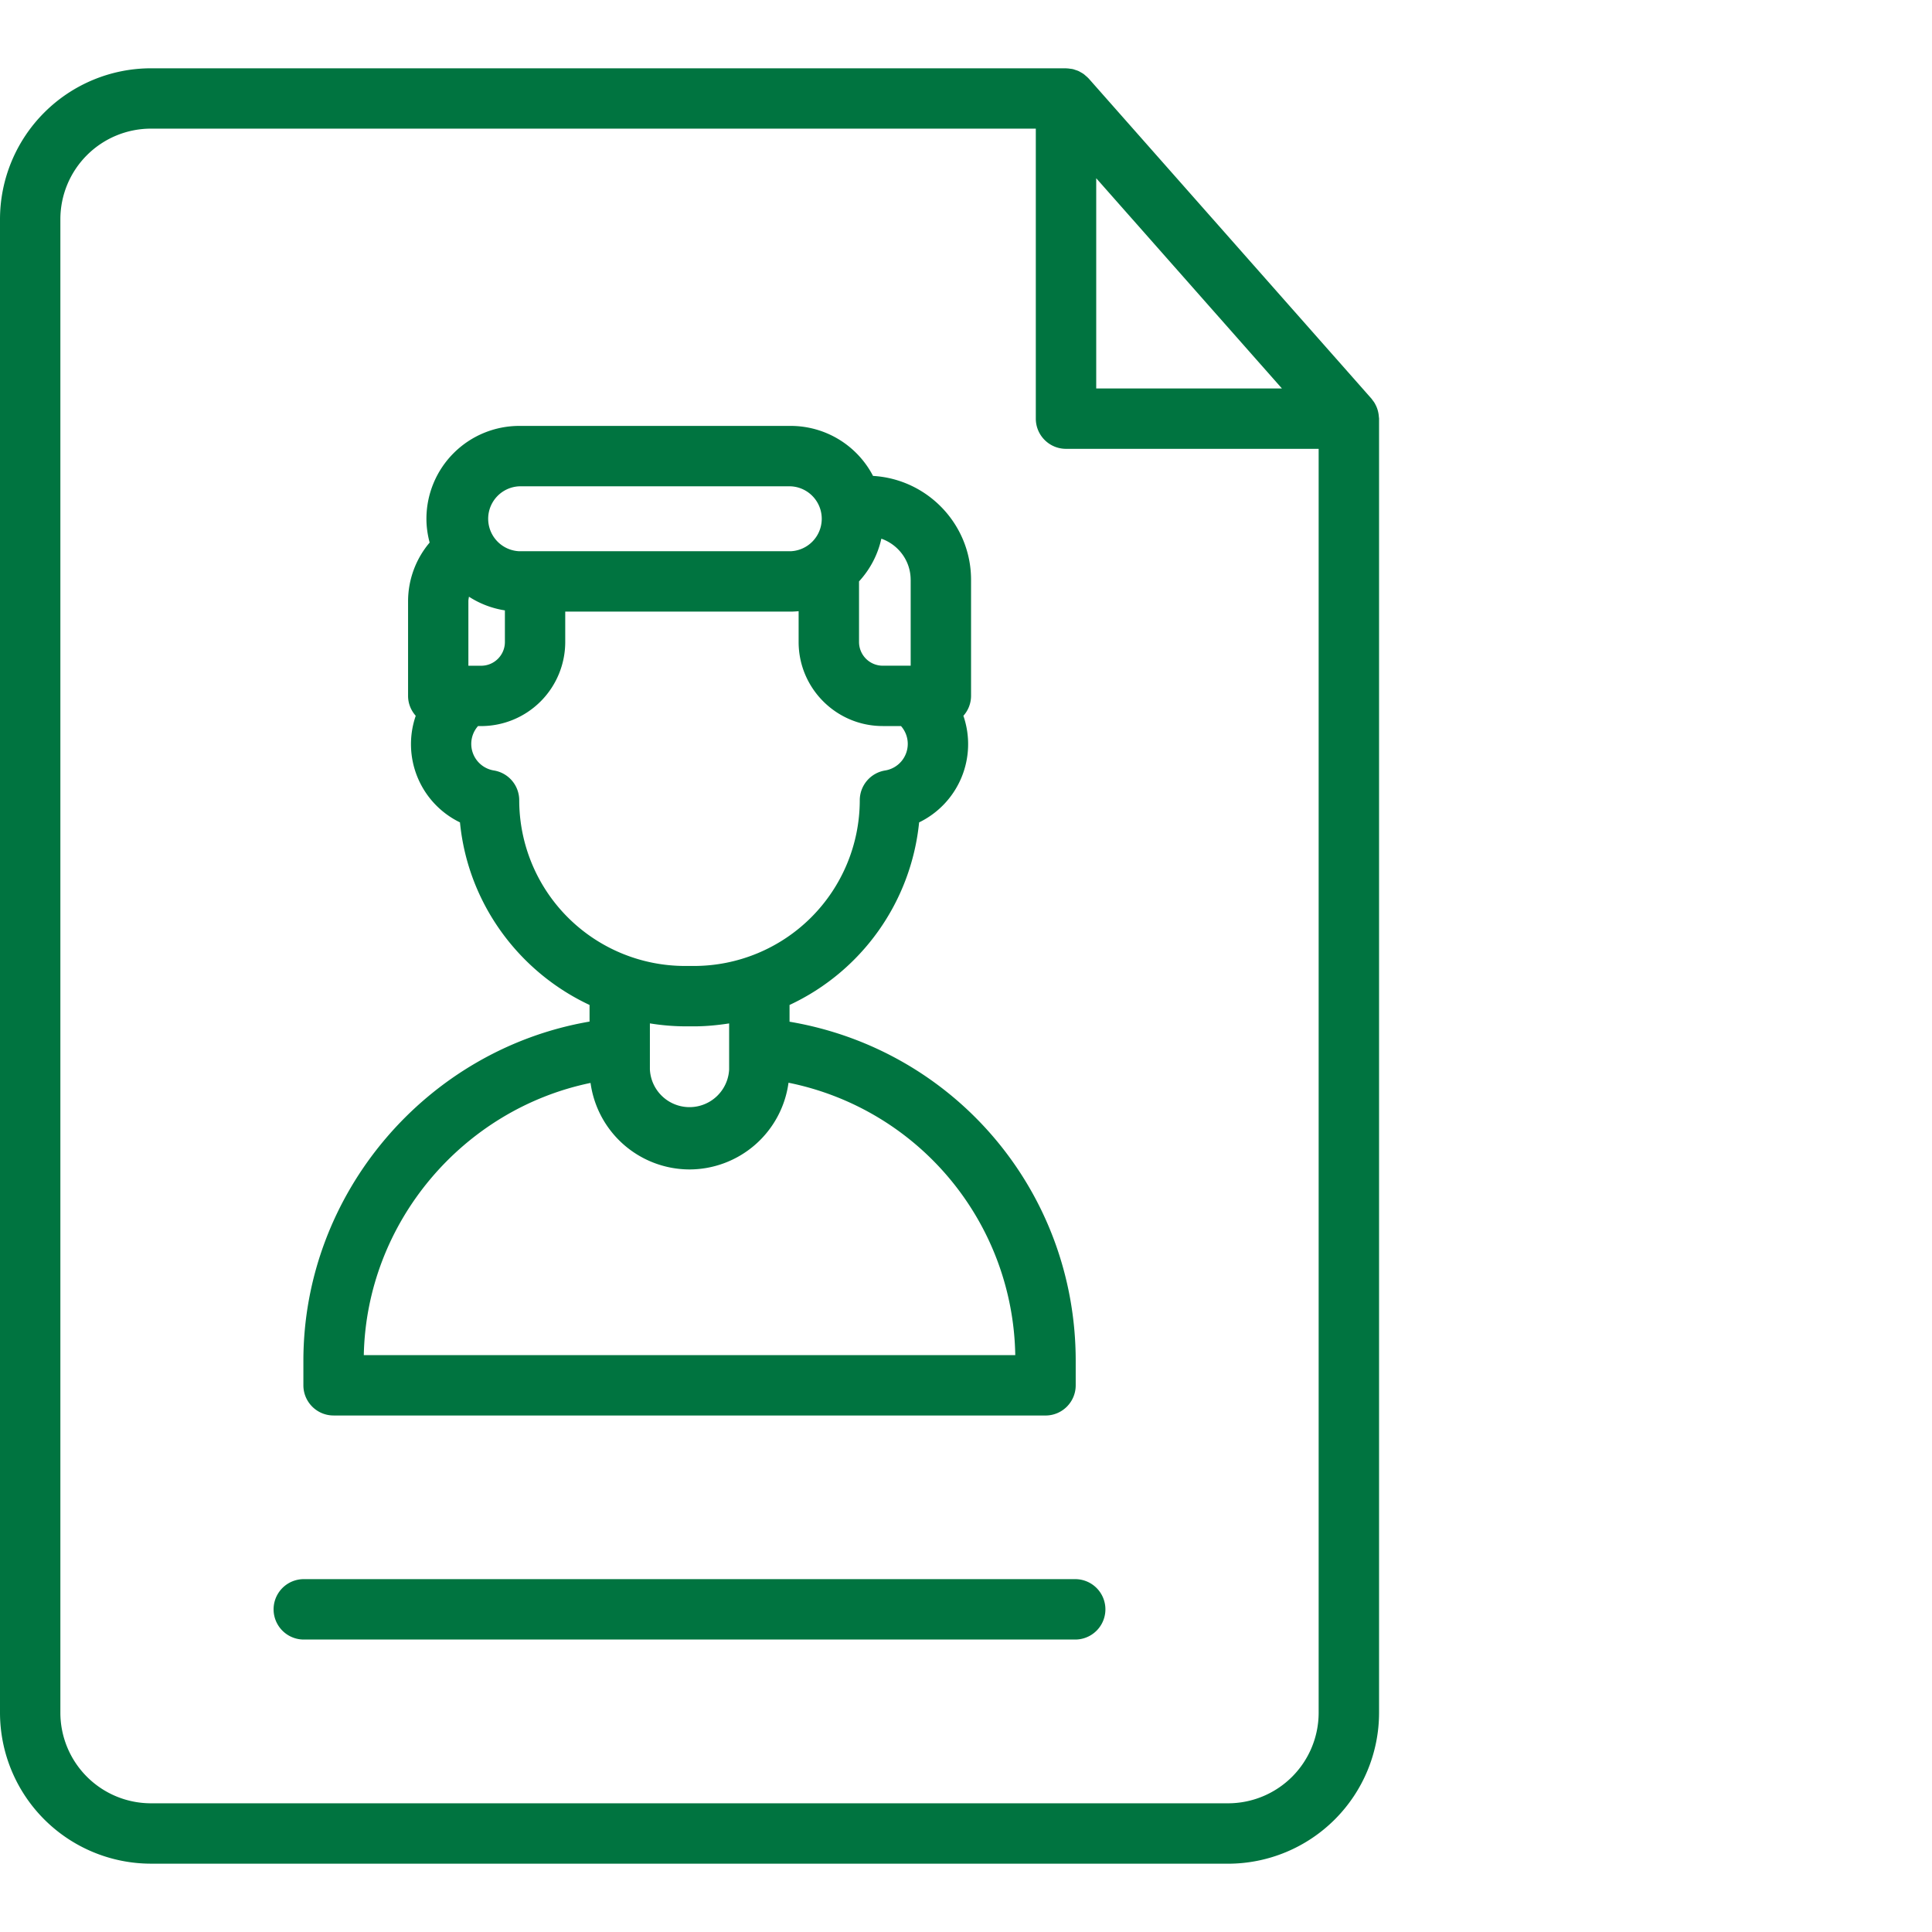
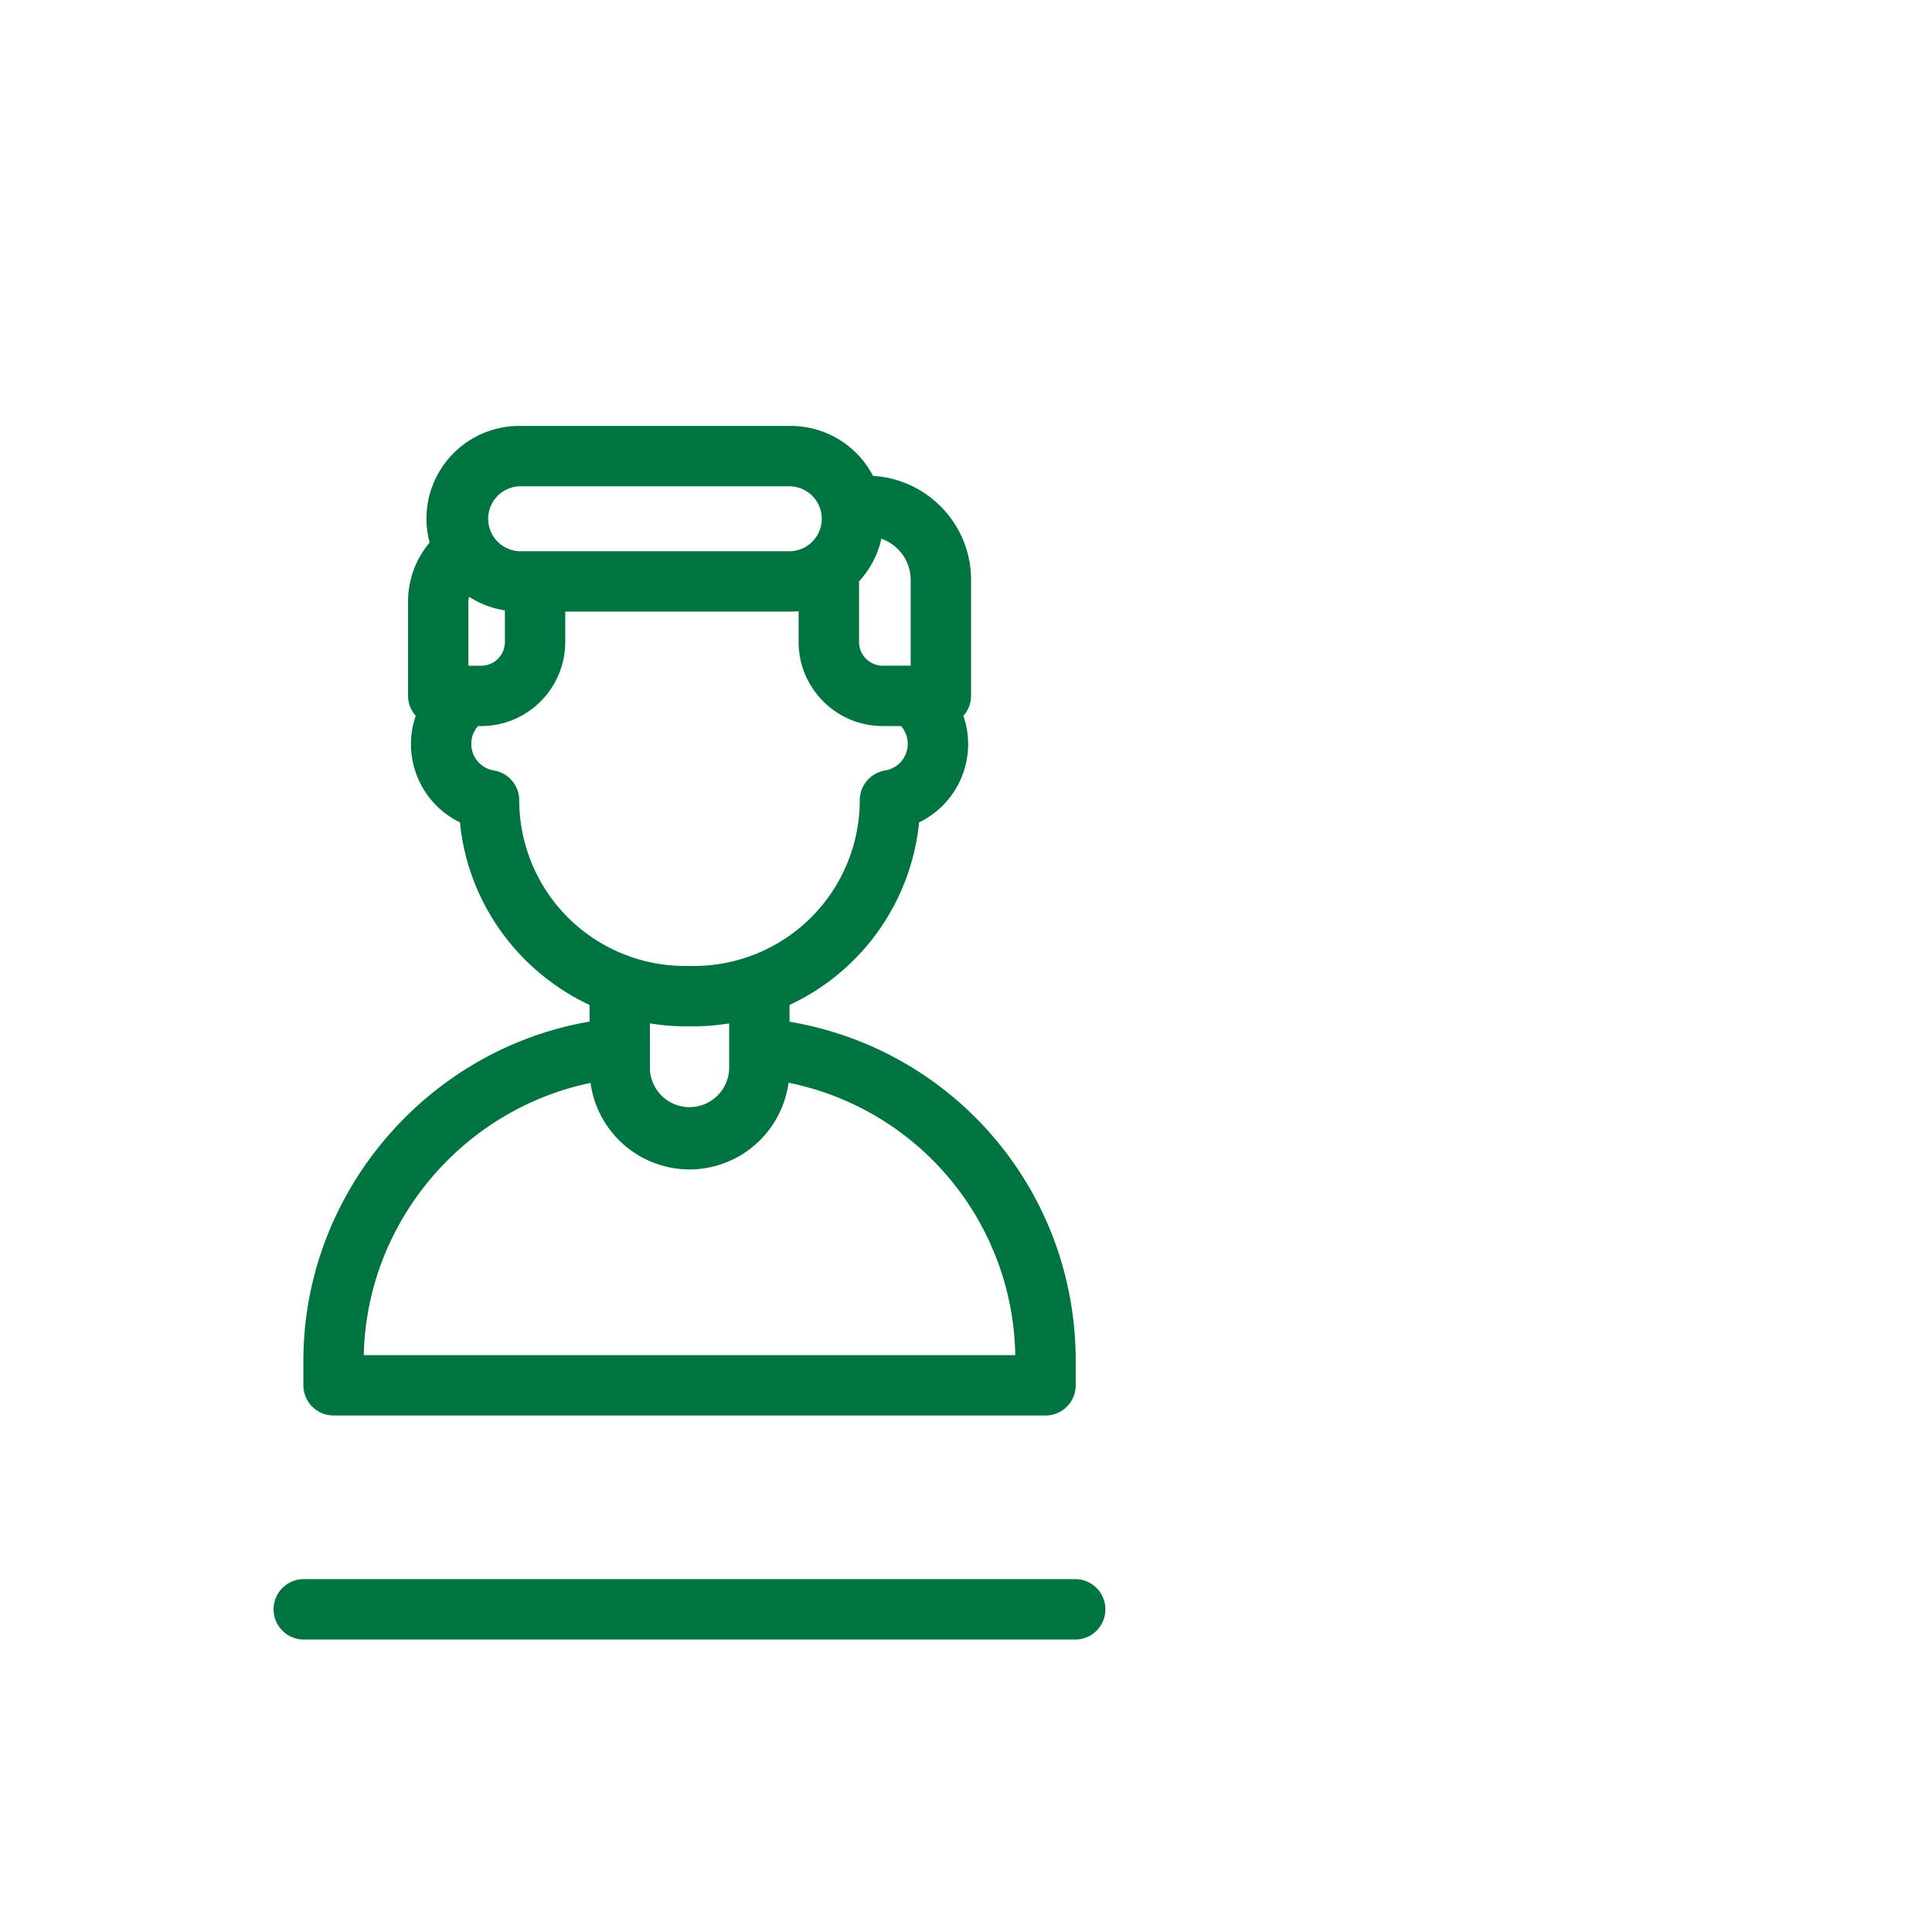
<svg xmlns="http://www.w3.org/2000/svg" width="60" height="60" fill="none">
-   <path d="M4.688 57.879H38.14a4.693 4.693 0 004.688-4.688v-40.19c0-.018-.004-.035-.006-.054a.962.962 0 00-.03-.186.878.878 0 00-.065-.174c-.014-.027-.027-.054-.043-.08a.83.83 0 00-.058-.08c-.011-.015-.02-.031-.033-.046l-8.784-9.944-.021-.02c-.022-.024-.048-.045-.073-.066-.022-.019-.043-.039-.066-.055a.858.858 0 00-.08-.048.827.827 0 00-.078-.043.776.776 0 00-.085-.03c-.03-.01-.057-.021-.087-.028a.791.791 0 00-.087-.013c-.032-.004-.064-.01-.097-.01l-.03-.003H4.689A4.693 4.693 0 000 6.81v46.38a4.693 4.693 0 004.688 4.688zM34.044 5.535l5.767 6.529h-5.767V5.535zM1.875 6.808a2.815 2.815 0 012.813-2.813h27.48v9.006c0 .518.42.938.938.938h7.846V53.19a2.815 2.815 0 01-2.812 2.813H4.687a2.815 2.815 0 01-2.812-2.813V6.808z" fill="#007440" />
  <path d="M9.404 50.917h24.018a.938.938 0 000-1.875H9.404a.938.938 0 000 1.875zm.955-6.957h22.11c.518 0 .938-.42.938-.938v-.76c0-5.27-3.773-9.668-8.887-10.532v-.52a7.032 7.032 0 004.024-5.67 2.702 2.702 0 001.375-3.31.931.931 0 00.238-.618v-3.606c0-1.72-1.35-3.126-3.044-3.226a2.884 2.884 0 00-2.556-1.553h-8.431a2.886 2.886 0 00-2.883 2.883c0 .256.037.504.1.74a2.824 2.824 0 00-.67 1.822v2.94c0 .237.091.452.238.618a2.7 2.7 0 001.374 3.31c.246 2.516 1.829 4.642 4.024 5.67v.516c-5.051.867-8.887 5.325-8.887 10.536v.76c0 .517.42.937.937.937zm17.923-25.954v2.668h-.868a.737.737 0 01-.736-.736v-1.882c.338-.368.583-.823.693-1.327.529.187.91.686.91 1.277zm-12.157-2.903h8.431a1.009 1.009 0 010 2.016h-8.431a1.009 1.009 0 010-2.016zm-1.181 5.572h-.398v-2.002c0-.048.01-.094.018-.142.332.215.71.362 1.116.425v.982c0 .406-.33.737-.736.737zm1.181 4.178a.937.937 0 00-.786-.925.836.836 0 01-.494-1.379h.098a2.613 2.613 0 002.611-2.61v-.945h7.002c.083 0 .165-.006.246-.013v.957c0 1.44 1.172 2.61 2.611 2.61h.568a.836.836 0 01-.494 1.38.938.938 0 00-.786.925 5.152 5.152 0 01-5.146 5.146h-.284a5.152 5.152 0 01-5.146-5.146zm5.147 7.021h.284c.37 0 .733-.036 1.088-.091v1.429a1.232 1.232 0 01-2.461 0v-1.43a7.01 7.01 0 001.089.092zm-2.932 1.758a3.108 3.108 0 003.074 2.686 3.11 3.11 0 003.074-2.693 8.779 8.779 0 017.042 8.46H11.298c.084-4.123 3.077-7.635 7.043-8.454z" fill="#007440" />
</svg>